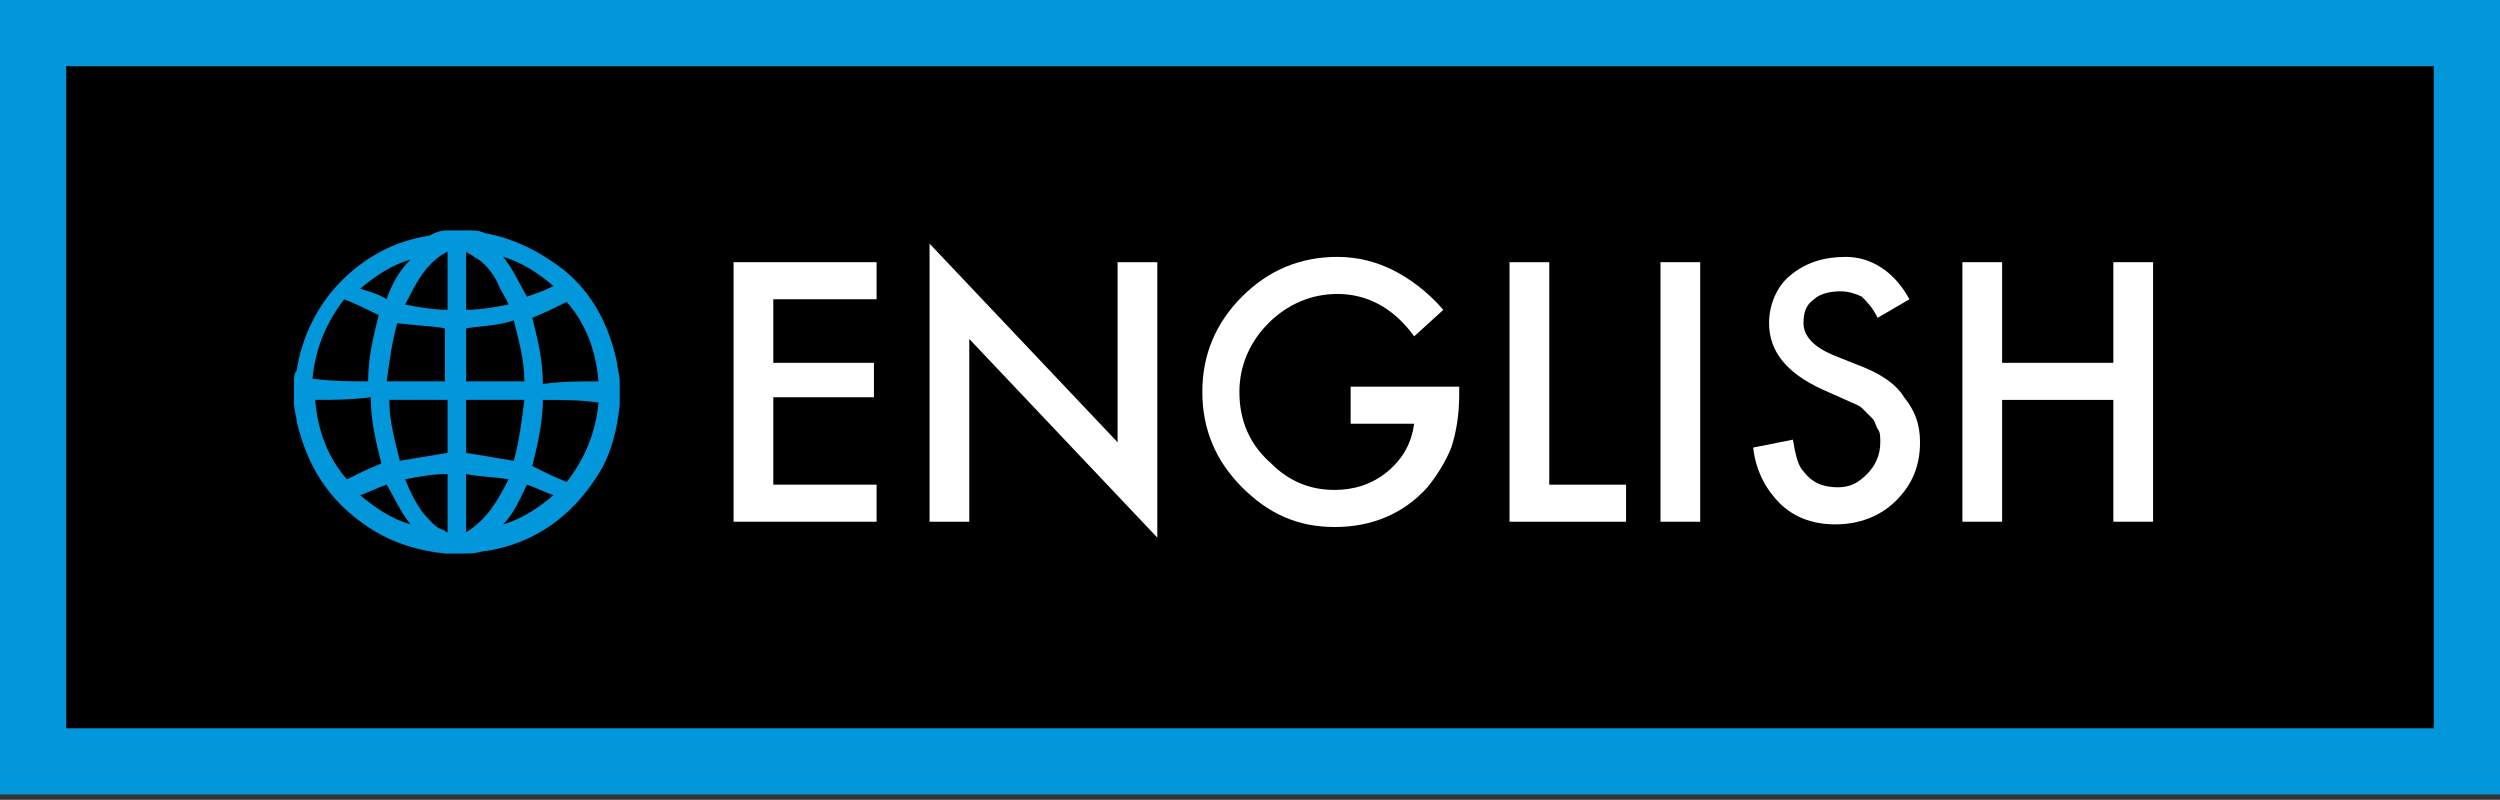
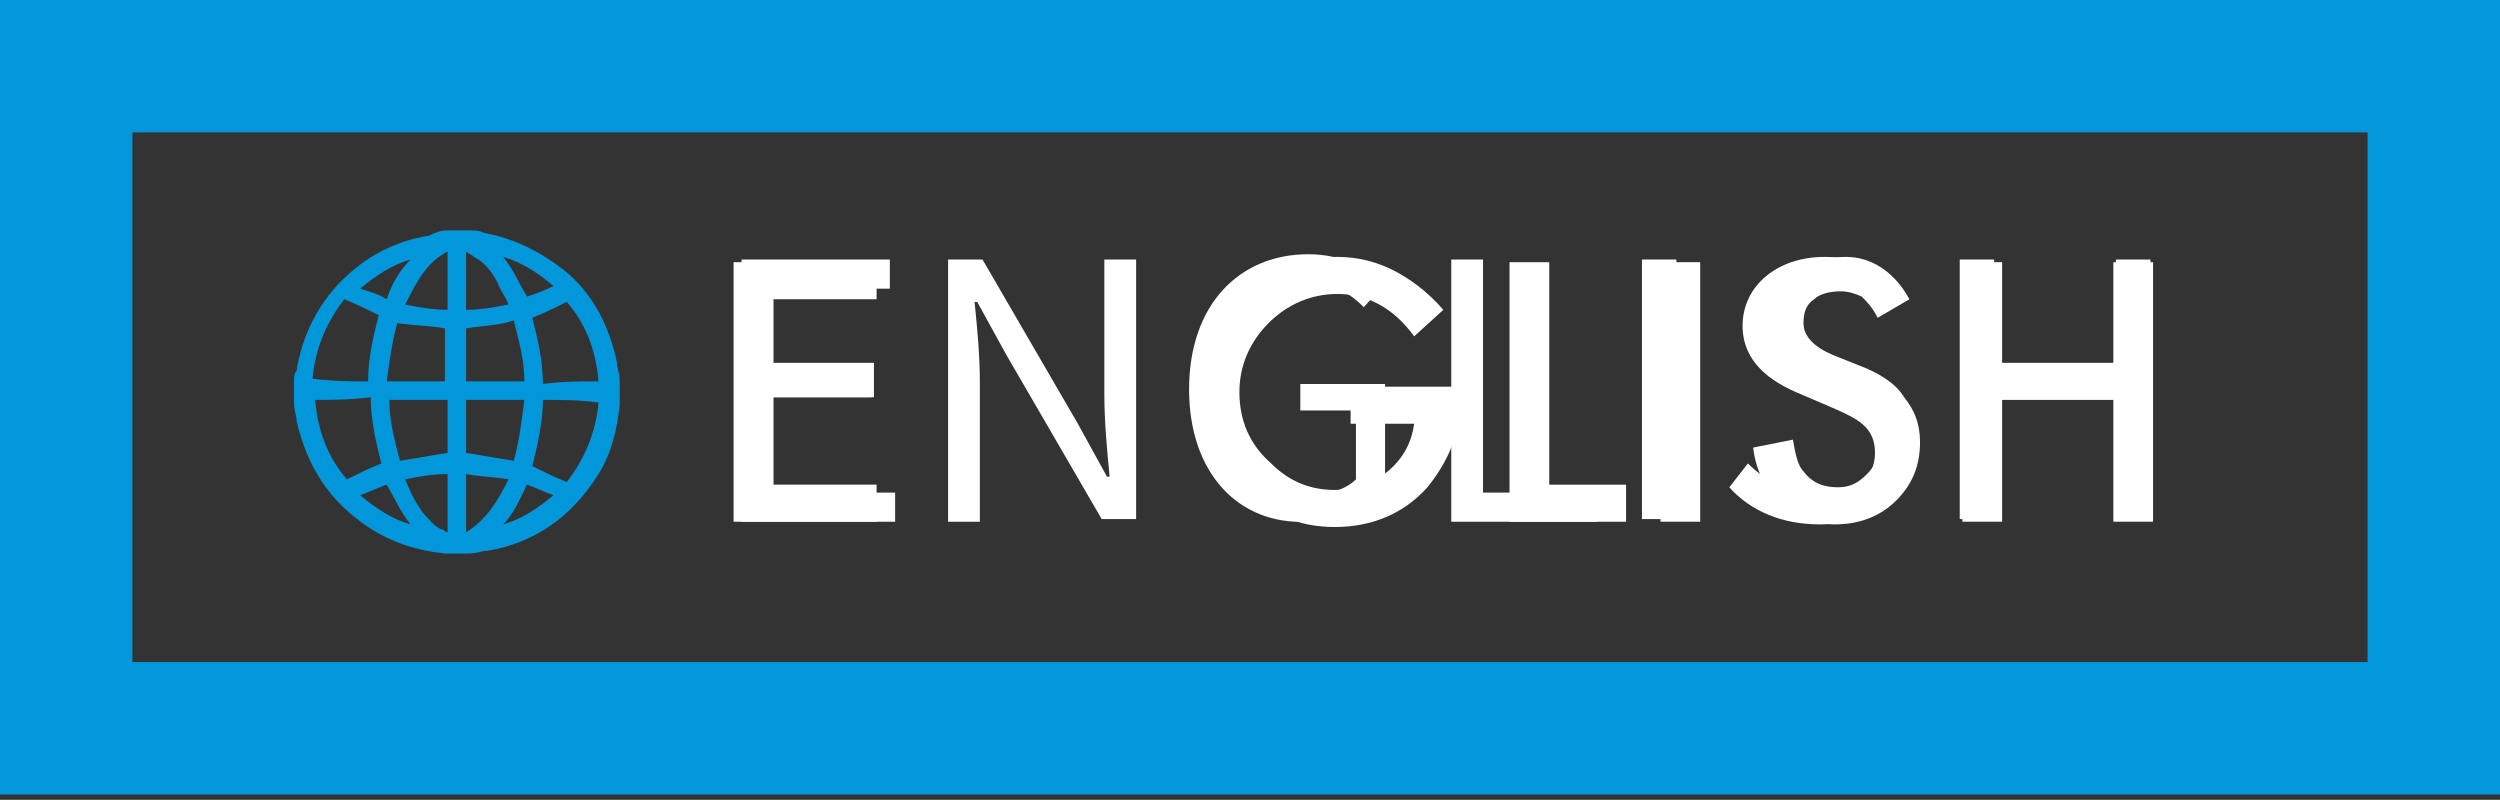
<svg xmlns="http://www.w3.org/2000/svg" version="1.1" id="レイヤー_1" x="0px" y="0px" width="94.4px" height="30.2px" viewBox="0 0 94.4 30.2" style="enable-background:new 0 0 94.4 30.2;" xml:space="preserve">
  <rect x="0" y="0" width="94.4" height="30.2" fill="#333333" stroke="none" />
  <style type="text/css">
	.st0{fill:none;stroke:#0197DA;stroke-width:5;stroke-miterlimit:10;}
	.st1{fill:#FFFFFF;}
	.st2{fill:#0099DC;}
	.st3{fill:#0197DA;}
</style>
  <rect x="2.5" y="2.5" class="st0" width="89.4" height="25" />
  <g>
    <path class="st1" d="M27.9,9.8h5.7v1.1h-4.4V14h3.7V15h-3.7v3.6h4.6v1.1h-5.8V9.8z" />
    <path class="st1" d="M35.8,9.8h1.3l3.6,6.2l1.1,2h0.1c-0.1-1-0.2-2.1-0.2-3.1V9.8h1.2v9.8h-1.3l-3.6-6.2l-1.1-2h-0.1   c0.1,1,0.2,2,0.2,3.1v5.2h-1.2V9.8z" />
    <path class="st1" d="M44.9,14.7c0-3.2,1.9-5.1,4.5-5.1c1.4,0,2.3,0.6,2.8,1.2l-0.7,0.8c-0.5-0.5-1.1-0.9-2.1-0.9   c-2,0-3.3,1.5-3.3,4c0,2.5,1.2,4,3.3,4c0.7,0,1.4-0.2,1.8-0.6v-2.6h-2.1v-1h3.2v4.1c-0.6,0.7-1.7,1.1-3,1.1   C46.8,19.8,44.9,17.9,44.9,14.7z" />
    <path class="st1" d="M54.7,9.8H56v8.8h4.3v1.1h-5.5V9.8z" />
    <path class="st1" d="M62,9.8h1.3v9.8H62V9.8z" />
    <path class="st1" d="M65.3,18.4l0.7-0.9c0.7,0.7,1.7,1.2,2.7,1.2c1.3,0,2.1-0.6,2.1-1.6c0-1-0.7-1.3-1.6-1.7l-1.4-0.6   c-0.9-0.4-2-1.1-2-2.5c0-1.5,1.3-2.6,3.1-2.6c1.2,0,2.2,0.5,2.9,1.2l-0.7,0.8c-0.6-0.6-1.3-0.9-2.2-0.9c-1.1,0-1.8,0.6-1.8,1.4   c0,0.9,0.9,1.3,1.6,1.6l1.4,0.6c1.1,0.5,2,1.2,2,2.6c0,1.6-1.3,2.8-3.4,2.8C67.3,19.8,66.1,19.3,65.3,18.4z" />
    <path class="st1" d="M74,9.8h1.3v4.1h4.6V9.8h1.3v9.8h-1.3V15h-4.6v4.6H74V9.8z" />
  </g>
  <g>
-     <path class="st2" d="M16.9,8.7c0.3,0,0.5,0,0.8,0c0.2,0,0.4,0,0.6,0.1c1.1,0.2,2.1,0.7,3,1.4c1.1,0.9,1.7,2.1,2,3.5   c0,0.2,0.1,0.4,0.1,0.7c0,0.3,0,0.5,0,0.8c0,0,0,0.1,0,0.1c-0.1,0.9-0.3,1.8-0.8,2.6c-1,1.6-2.4,2.6-4.2,2.9   c-0.2,0-0.4,0.1-0.7,0.1c-0.3,0-0.5,0-0.8,0c0,0-0.1,0-0.1,0c-1-0.1-2-0.4-2.9-1c-1.5-1-2.3-2.3-2.7-4c0-0.2-0.1-0.4-0.1-0.7   c0-0.3,0-0.5,0-0.8c0-0.1,0-0.3,0.1-0.4c0.2-1.3,0.8-2.5,1.7-3.4c0.9-0.9,2-1.5,3.3-1.7C16.4,8.8,16.6,8.7,16.9,8.7z M13.9,14.4   c0-0.9,0.2-1.7,0.4-2.5c-0.4-0.2-0.8-0.4-1.3-0.6c-0.7,0.9-1.1,1.9-1.2,3C12.6,14.4,13.2,14.4,13.9,14.4z M11.9,15.1   c0.1,1.2,0.5,2.2,1.2,3c0.4-0.2,0.8-0.4,1.3-0.6c-0.2-0.8-0.4-1.6-0.4-2.5C13.2,15.1,12.6,15.1,11.9,15.1z M22.6,14.4   c-0.1-1.2-0.5-2.2-1.2-3c-0.4,0.2-0.8,0.4-1.3,0.6c0.2,0.8,0.4,1.6,0.4,2.5C21.2,14.4,21.9,14.4,22.6,14.4z M20.5,15.1   c0,0.8-0.2,1.7-0.4,2.5c0.4,0.2,0.8,0.4,1.3,0.6c0.7-0.9,1.1-1.9,1.2-3C21.9,15.1,21.2,15.1,20.5,15.1z M15,12.2   c-0.2,0.7-0.3,1.5-0.4,2.2c0.7,0,1.5,0,2.2,0c0-0.7,0-1.3,0-2C16.3,12.3,15.7,12.3,15,12.2z M17.6,12.4c0,0.6,0,1.3,0,2   c0.7,0,1.5,0,2.2,0c0-0.8-0.2-1.5-0.4-2.3C18.8,12.3,18.2,12.3,17.6,12.4z M14.7,15.1c0,0.8,0.2,1.5,0.4,2.3   c0.6-0.1,1.2-0.2,1.8-0.3c0-0.6,0-1.3,0-2C16.1,15.1,15.4,15.1,14.7,15.1z M17.6,15.1c0,0.7,0,1.3,0,2c0.6,0.1,1.2,0.2,1.8,0.3   c0.2-0.7,0.3-1.5,0.4-2.3C19.1,15.1,18.3,15.1,17.6,15.1z M17.6,11.7c0.5,0,1.1-0.1,1.6-0.2c-0.1-0.3-0.3-0.5-0.4-0.8   c-0.2-0.4-0.5-0.8-0.9-1c-0.1-0.1-0.2-0.1-0.3-0.2C17.6,10.2,17.6,11,17.6,11.7z M19.2,18.1c-0.6-0.1-1.1-0.1-1.6-0.2   c0,0.8,0,1.5,0,2.2C18.4,19.6,18.8,18.9,19.2,18.1z M16.9,9.5c-0.8,0.4-1.2,1.2-1.6,2c0.5,0.1,1.1,0.2,1.6,0.2   C16.9,11,16.9,10.2,16.9,9.5z M15.3,18.1c0.2,0.5,0.4,0.9,0.7,1.3c0.2,0.2,0.4,0.5,0.7,0.6c0.1,0,0.1,0.1,0.2,0.1   c0-0.7,0-1.5,0-2.2C16.3,17.9,15.8,18,15.3,18.1z M20.9,10.8c-0.6-0.5-1.2-0.9-1.9-1.1c0.4,0.5,0.6,1,0.9,1.5   C20.2,11.1,20.5,11,20.9,10.8z M15.5,19.8c-0.4-0.5-0.6-1-0.9-1.5c-0.3,0.1-0.7,0.3-1,0.4C14.2,19.2,14.8,19.6,15.5,19.8z M19,19.8   c0.7-0.2,1.3-0.6,1.9-1.1c-0.3-0.1-0.7-0.3-1-0.4C19.6,18.9,19.4,19.4,19,19.8z M14.6,11.3c0.2-0.6,0.5-1.1,0.9-1.5   c-0.7,0.2-1.3,0.6-1.9,1.1C13.9,11,14.3,11.1,14.6,11.3z" />
-   </g>
-   <rect x="2.5" y="2.5" width="89.4" height="25" />
+     </g>
  <g>
    <path class="st1" d="M33.1,11.3h-3.9v2.4H33V15h-3.8v3.3h3.9v1.4h-5.4V9.9h5.4V11.3z" />
-     <path class="st1" d="M35.1,19.7V9.2l7.1,7.5V9.9h1.5v10.4l-7.1-7.5v6.9H35.1z" />
    <path class="st1" d="M51.1,14.6h4v0.3c0,0.7-0.1,1.4-0.3,2c-0.2,0.5-0.5,1-0.9,1.5c-0.9,1-2.1,1.5-3.5,1.5c-1.4,0-2.5-0.5-3.5-1.5   c-1-1-1.5-2.2-1.5-3.6c0-1.4,0.5-2.6,1.5-3.6c1-1,2.2-1.5,3.6-1.5c0.8,0,1.5,0.2,2.1,0.5c0.6,0.3,1.3,0.8,1.9,1.5l-1.1,1   c-0.8-1.1-1.8-1.6-2.9-1.6c-1,0-1.9,0.4-2.6,1.1c-0.7,0.7-1.1,1.6-1.1,2.6c0,1.1,0.4,2,1.2,2.7c0.7,0.7,1.5,1,2.4,1   c0.7,0,1.4-0.2,2-0.7c0.6-0.5,0.9-1.1,1-1.8h-2.4V14.6z" />
    <path class="st1" d="M58.5,9.9v8.4h2.9v1.4H57V9.9H58.5z" />
    <path class="st1" d="M64.2,9.9v9.8h-1.5V9.9H64.2z" />
    <path class="st1" d="M72.1,11.3L70.9,12c-0.2-0.4-0.4-0.6-0.6-0.8c-0.2-0.1-0.5-0.2-0.8-0.2c-0.4,0-0.8,0.1-1,0.3   c-0.3,0.2-0.4,0.5-0.4,0.9c0,0.5,0.4,0.9,1.1,1.2l1,0.4c0.8,0.3,1.4,0.7,1.7,1.2c0.4,0.5,0.6,1,0.6,1.7c0,0.9-0.3,1.6-0.9,2.2   c-0.6,0.6-1.4,0.9-2.3,0.9c-0.9,0-1.6-0.3-2.1-0.8c-0.5-0.5-0.9-1.2-1-2.1l1.5-0.3c0.1,0.6,0.2,1,0.4,1.2c0.3,0.4,0.7,0.6,1.3,0.6   c0.5,0,0.8-0.2,1.1-0.5c0.3-0.3,0.5-0.7,0.5-1.2c0-0.2,0-0.4-0.1-0.5c-0.1-0.2-0.1-0.3-0.2-0.4c-0.1-0.1-0.3-0.3-0.4-0.4   s-0.4-0.2-0.6-0.3l-0.9-0.4c-1.3-0.6-2-1.4-2-2.5c0-0.7,0.3-1.4,0.8-1.8c0.6-0.5,1.3-0.7,2.1-0.7C70.6,9.7,71.5,10.2,72.1,11.3z" />
    <path class="st1" d="M75.6,13.7h4.2V9.9h1.5v9.8h-1.5v-4.6h-4.2v4.6h-1.5V9.9h1.5V13.7z" />
  </g>
  <g>
    <path class="st3" d="M16.9,8.7c0.3,0,0.5,0,0.8,0c0.2,0,0.4,0,0.6,0.1c1.1,0.2,2.1,0.7,3,1.4c1.1,0.9,1.7,2.1,2,3.5   c0,0.2,0.1,0.4,0.1,0.7c0,0.3,0,0.5,0,0.8c0,0,0,0.1,0,0.1c-0.1,0.9-0.3,1.8-0.8,2.6c-1,1.6-2.4,2.6-4.2,2.9   c-0.2,0-0.4,0.1-0.7,0.1c-0.3,0-0.5,0-0.8,0c0,0-0.1,0-0.1,0c-1-0.1-2-0.4-2.9-1c-1.5-1-2.3-2.3-2.7-4c0-0.2-0.1-0.4-0.1-0.7   c0-0.3,0-0.5,0-0.8c0-0.1,0-0.3,0.1-0.4c0.2-1.3,0.8-2.5,1.7-3.4c0.9-0.9,2-1.5,3.3-1.7C16.4,8.8,16.6,8.7,16.9,8.7z M13.9,14.4   c0-0.9,0.2-1.7,0.4-2.5c-0.4-0.2-0.8-0.4-1.3-0.6c-0.7,0.9-1.1,1.9-1.2,3C12.6,14.4,13.2,14.4,13.9,14.4z M11.9,15.1   c0.1,1.2,0.5,2.2,1.2,3c0.4-0.2,0.8-0.4,1.3-0.6c-0.2-0.8-0.4-1.6-0.4-2.5C13.2,15.1,12.6,15.1,11.9,15.1z M22.6,14.4   c-0.1-1.2-0.5-2.2-1.2-3c-0.4,0.2-0.8,0.4-1.3,0.6c0.2,0.8,0.4,1.6,0.4,2.5C21.2,14.4,21.9,14.4,22.6,14.4z M20.5,15.1   c0,0.8-0.2,1.7-0.4,2.5c0.4,0.2,0.8,0.4,1.3,0.6c0.7-0.9,1.1-1.9,1.2-3C21.9,15.1,21.2,15.1,20.5,15.1z M15,12.2   c-0.2,0.7-0.3,1.5-0.4,2.2c0.7,0,1.5,0,2.2,0c0-0.7,0-1.3,0-2C16.3,12.3,15.7,12.3,15,12.2z M17.6,12.4c0,0.6,0,1.3,0,2   c0.7,0,1.5,0,2.2,0c0-0.8-0.2-1.5-0.4-2.3C18.8,12.3,18.2,12.3,17.6,12.4z M14.7,15.1c0,0.8,0.2,1.5,0.4,2.3   c0.6-0.1,1.2-0.2,1.8-0.3c0-0.6,0-1.3,0-2C16.1,15.1,15.4,15.1,14.7,15.1z M17.6,15.1c0,0.7,0,1.3,0,2c0.6,0.1,1.2,0.2,1.8,0.3   c0.2-0.7,0.3-1.5,0.4-2.3C19.1,15.1,18.3,15.1,17.6,15.1z M17.6,11.7c0.5,0,1.1-0.1,1.6-0.2c-0.1-0.3-0.3-0.5-0.4-0.8   c-0.2-0.4-0.5-0.8-0.9-1c-0.1-0.1-0.2-0.1-0.3-0.2C17.6,10.2,17.6,11,17.6,11.7z M19.2,18.1c-0.6-0.1-1.1-0.1-1.6-0.2   c0,0.8,0,1.5,0,2.2C18.4,19.6,18.8,18.9,19.2,18.1z M16.9,9.5c-0.8,0.4-1.2,1.2-1.6,2c0.5,0.1,1.1,0.2,1.6,0.2   C16.9,11,16.9,10.2,16.9,9.5z M15.3,18.1c0.2,0.5,0.4,0.9,0.7,1.3c0.2,0.2,0.4,0.5,0.7,0.6c0.1,0,0.1,0.1,0.2,0.1   c0-0.7,0-1.5,0-2.2C16.3,17.9,15.8,18,15.3,18.1z M20.9,10.8c-0.6-0.5-1.2-0.9-1.9-1.1c0.4,0.5,0.6,1,0.9,1.5   C20.2,11.1,20.5,11,20.9,10.8z M15.5,19.8c-0.4-0.5-0.6-1-0.9-1.5c-0.3,0.1-0.7,0.3-1,0.4C14.2,19.2,14.8,19.6,15.5,19.8z M19,19.8   c0.7-0.2,1.3-0.6,1.9-1.1c-0.3-0.1-0.7-0.3-1-0.4C19.6,18.9,19.4,19.4,19,19.8z M14.6,11.3c0.2-0.6,0.5-1.1,0.9-1.5   c-0.7,0.2-1.3,0.6-1.9,1.1C13.9,11,14.3,11.1,14.6,11.3z" />
  </g>
</svg>